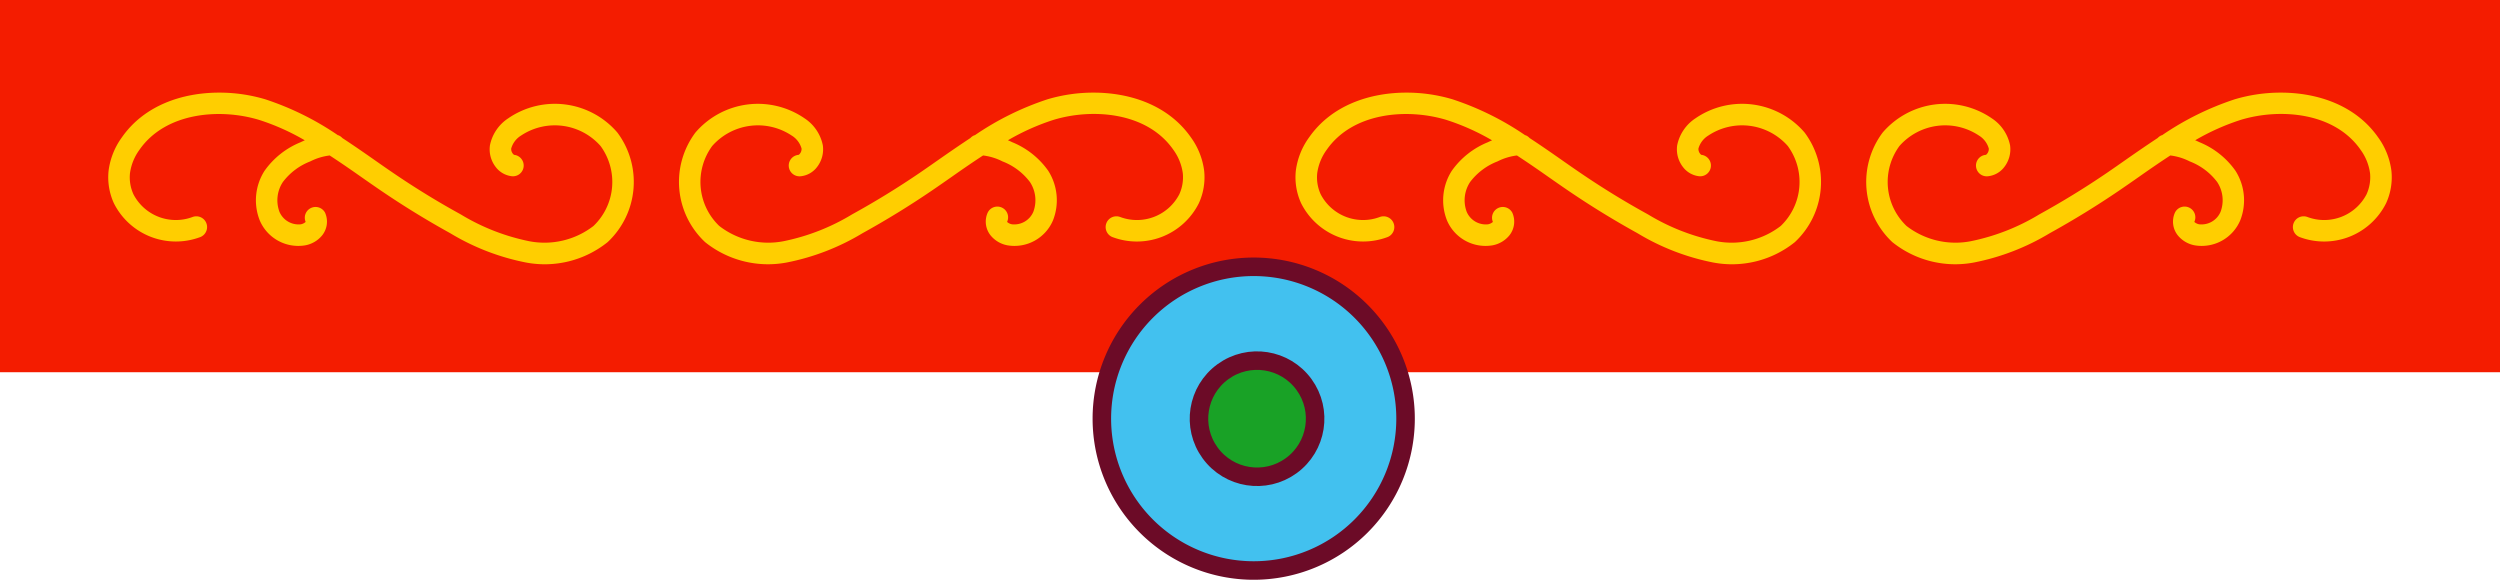
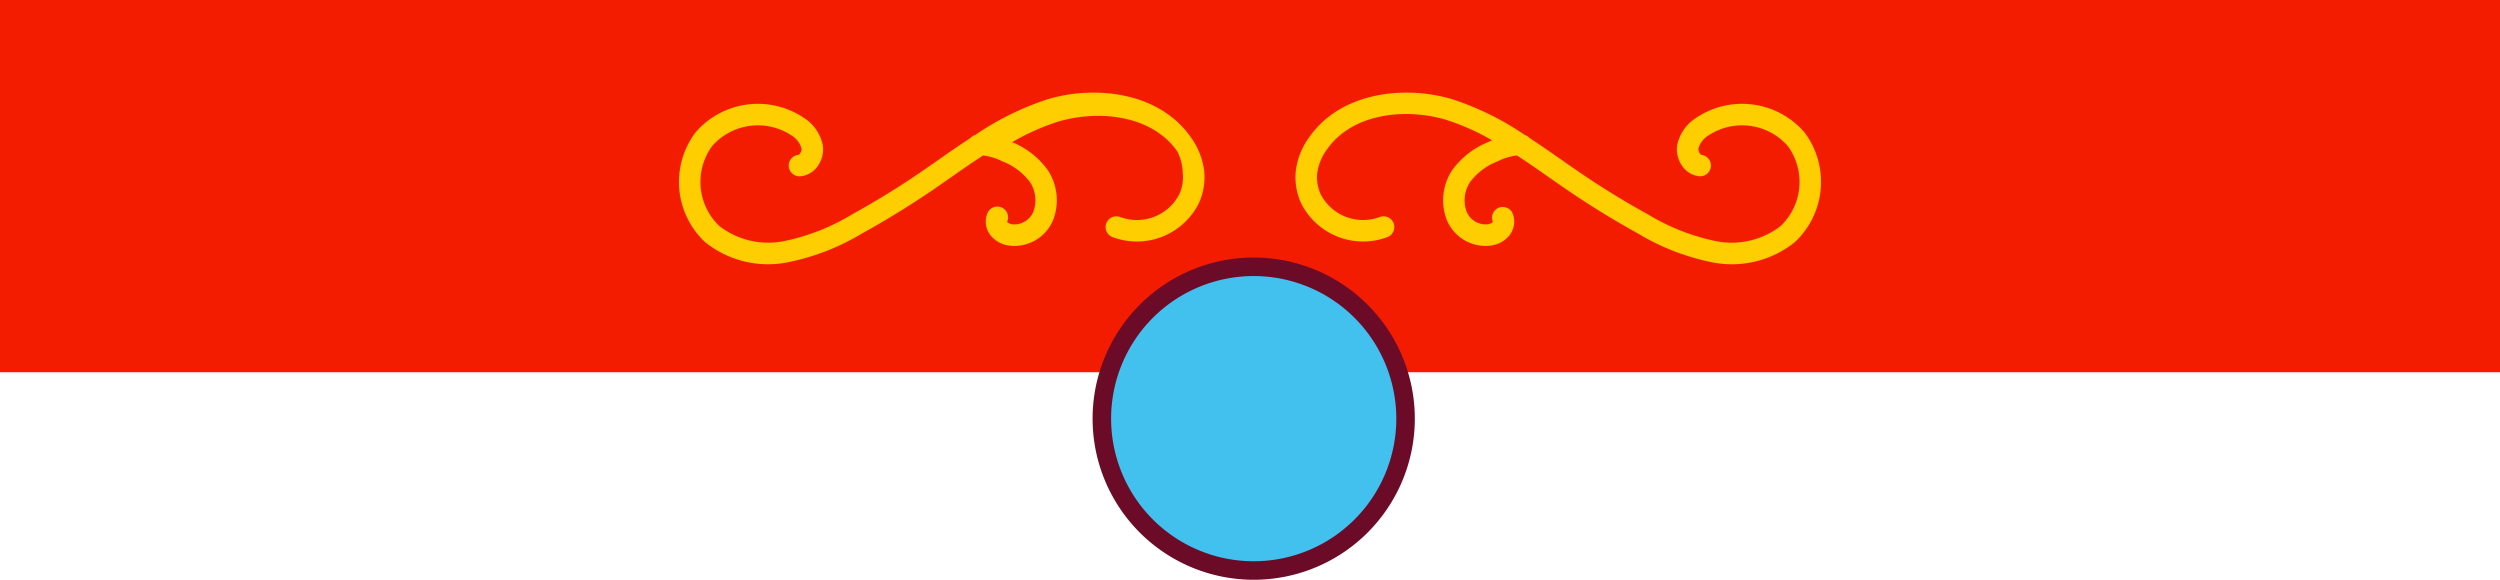
<svg xmlns="http://www.w3.org/2000/svg" width="270" height="62.623" viewBox="0 0 270 62.623">
  <g id="Group_50665" data-name="Group 50665" transform="translate(-435 -7402)">
    <path id="Path_46547" data-name="Path 46547" d="M0,0H270V40.2H0Z" transform="translate(435 7402)" fill="#f41c00" />
    <g id="Group_47867" data-name="Group 47867" transform="translate(0 -121)">
      <g id="Group_47864" data-name="Group 47864" transform="translate(299.689 92.317)">
        <g id="Group_47859" data-name="Group 47859" transform="translate(265.399 7459.186) rotate(180)">
-           <path id="Path_45568" data-name="Path 45568" d="M53.939,2.355A10.852,10.852,0,0,0,45.1.157a25.217,25.217,0,0,0-8.164,3.16C34.381,4.728,31.87,6.27,29.475,7.9c-.769.523-1.534,1.057-2.3,1.594-1.068.751-2.156,1.5-3.259,2.219a6.272,6.272,0,0,1-2.1-.643,6.741,6.741,0,0,1-2.96-2.223,3.573,3.573,0,0,1-.369-3.216A2.237,2.237,0,0,1,20.8,4.279a1.082,1.082,0,0,1,.523.256,1.161,1.161,0,0,0,2.1.991,2.375,2.375,0,0,0-.344-2.476,3.061,3.061,0,0,0-1.8-1.043,4.522,4.522,0,0,0-4.916,2.7,5.921,5.921,0,0,0,.52,5.358,8.817,8.817,0,0,0,3.894,3.083c.028.014.2.1.453.207a24.746,24.746,0,0,1-4.944,2.209c-4.238,1.278-10.088.815-12.908-3.223A5.576,5.576,0,0,1,2.347,9.813a4.424,4.424,0,0,1,.379-2.3A5.155,5.155,0,0,1,9.1,5.065a1.163,1.163,0,0,0,.881-2.152A7.486,7.486,0,0,0,.613,6.551,6.717,6.717,0,0,0,.04,10.069a7.793,7.793,0,0,0,1.432,3.6C3.9,17.137,8.014,18.5,11.989,18.5a17.358,17.358,0,0,0,4.965-.72A31,31,0,0,0,24.805,13.9c.021-.007.046,0,.063-.011a1.2,1.2,0,0,0,.414-.291c1.092-.72,2.17-1.461,3.23-2.2.755-.53,1.51-1.06,2.268-1.577,2.335-1.591,4.782-3.093,7.275-4.466a23.138,23.138,0,0,1,7.395-2.9A8.651,8.651,0,0,1,52.408,4.1a6.573,6.573,0,0,1,.765,8.631,6.58,6.58,0,0,1-8.589,1.131,2.413,2.413,0,0,1-1.064-1.4.8.8,0,0,1,.306-.681,1.162,1.162,0,1,0-.211-2.314,2.539,2.539,0,0,0-1.77,1,3.12,3.12,0,0,0-.622,2.346,4.566,4.566,0,0,0,1.984,2.918,8.889,8.889,0,0,0,11.777-1.545A8.9,8.9,0,0,0,53.939,2.355Z" fill="#ffce00" />
-           <path id="Path_45569" data-name="Path 45569" d="M2.826,2.355a10.848,10.848,0,0,1,8.838-2.2,25.2,25.2,0,0,1,8.16,3.16C22.381,4.728,24.891,6.27,27.286,7.9c.769.523,1.534,1.057,2.3,1.594,1.068.751,2.156,1.5,3.259,2.219a6.31,6.31,0,0,0,2.1-.643A6.747,6.747,0,0,0,37.9,8.847a3.574,3.574,0,0,0,.372-3.216,2.241,2.241,0,0,0-2.31-1.352,1.07,1.07,0,0,0-.52.256,1.162,1.162,0,0,1-2.1.991,2.375,2.375,0,0,1,.344-2.476,3.071,3.071,0,0,1,1.8-1.043A4.522,4.522,0,0,1,40.4,4.7a5.91,5.91,0,0,1-.52,5.358,8.817,8.817,0,0,1-3.894,3.083c-.024.014-.2.1-.453.207a24.743,24.743,0,0,0,4.944,2.209c4.238,1.278,10.088.815,12.907-3.223a5.575,5.575,0,0,0,1.029-2.525,4.388,4.388,0,0,0-.379-2.3,5.154,5.154,0,0,0-6.369-2.444,1.163,1.163,0,0,1-.881-2.152,7.49,7.49,0,0,1,9.368,3.638,6.751,6.751,0,0,1,.572,3.518,7.8,7.8,0,0,1-1.436,3.6C52.866,17.137,48.747,18.5,44.776,18.5a17.365,17.365,0,0,1-4.969-.72A31.057,31.057,0,0,1,31.956,13.9c-.021-.007-.046,0-.063-.011a1.156,1.156,0,0,1-.411-.291c-1.1-.72-2.173-1.461-3.23-2.2-.755-.53-1.51-1.06-2.272-1.577C23.645,8.229,21.2,6.726,18.7,5.353a23.106,23.106,0,0,0-7.395-2.9A8.651,8.651,0,0,0,4.354,4.1a6.577,6.577,0,0,0-.765,8.631,6.58,6.58,0,0,0,8.589,1.131,2.412,2.412,0,0,0,1.064-1.4.8.8,0,0,0-.306-.681,1.162,1.162,0,0,1,.214-2.314,2.54,2.54,0,0,1,1.766,1,3.122,3.122,0,0,1,.622,2.346,4.567,4.567,0,0,1-1.984,2.918A8.889,8.889,0,0,1,1.776,14.188,8.9,8.9,0,0,1,2.826,2.355Z" transform="translate(61.636)" fill="#ffce00" />
+           <path id="Path_45568" data-name="Path 45568" d="M53.939,2.355A10.852,10.852,0,0,0,45.1.157a25.217,25.217,0,0,0-8.164,3.16C34.381,4.728,31.87,6.27,29.475,7.9c-.769.523-1.534,1.057-2.3,1.594-1.068.751-2.156,1.5-3.259,2.219a6.272,6.272,0,0,1-2.1-.643,6.741,6.741,0,0,1-2.96-2.223,3.573,3.573,0,0,1-.369-3.216A2.237,2.237,0,0,1,20.8,4.279a1.082,1.082,0,0,1,.523.256,1.161,1.161,0,0,0,2.1.991,2.375,2.375,0,0,0-.344-2.476,3.061,3.061,0,0,0-1.8-1.043,4.522,4.522,0,0,0-4.916,2.7,5.921,5.921,0,0,0,.52,5.358,8.817,8.817,0,0,0,3.894,3.083a24.746,24.746,0,0,1-4.944,2.209c-4.238,1.278-10.088.815-12.908-3.223A5.576,5.576,0,0,1,2.347,9.813a4.424,4.424,0,0,1,.379-2.3A5.155,5.155,0,0,1,9.1,5.065a1.163,1.163,0,0,0,.881-2.152A7.486,7.486,0,0,0,.613,6.551,6.717,6.717,0,0,0,.04,10.069a7.793,7.793,0,0,0,1.432,3.6C3.9,17.137,8.014,18.5,11.989,18.5a17.358,17.358,0,0,0,4.965-.72A31,31,0,0,0,24.805,13.9c.021-.007.046,0,.063-.011a1.2,1.2,0,0,0,.414-.291c1.092-.72,2.17-1.461,3.23-2.2.755-.53,1.51-1.06,2.268-1.577,2.335-1.591,4.782-3.093,7.275-4.466a23.138,23.138,0,0,1,7.395-2.9A8.651,8.651,0,0,1,52.408,4.1a6.573,6.573,0,0,1,.765,8.631,6.58,6.58,0,0,1-8.589,1.131,2.413,2.413,0,0,1-1.064-1.4.8.8,0,0,1,.306-.681,1.162,1.162,0,1,0-.211-2.314,2.539,2.539,0,0,0-1.77,1,3.12,3.12,0,0,0-.622,2.346,4.566,4.566,0,0,0,1.984,2.918,8.889,8.889,0,0,0,11.777-1.545A8.9,8.9,0,0,0,53.939,2.355Z" fill="#ffce00" />
        </g>
        <g id="Group_47860" data-name="Group 47860" transform="translate(393.621 7459.186) rotate(180)">
-           <path id="Path_45568-2" data-name="Path 45568" d="M53.939,2.355A10.852,10.852,0,0,0,45.1.157a25.217,25.217,0,0,0-8.164,3.16C34.381,4.728,31.87,6.27,29.475,7.9c-.769.523-1.534,1.057-2.3,1.594-1.068.751-2.156,1.5-3.259,2.219a6.272,6.272,0,0,1-2.1-.643,6.741,6.741,0,0,1-2.96-2.223,3.573,3.573,0,0,1-.369-3.216A2.237,2.237,0,0,1,20.8,4.279a1.082,1.082,0,0,1,.523.256,1.161,1.161,0,0,0,2.1.991,2.375,2.375,0,0,0-.344-2.476,3.061,3.061,0,0,0-1.8-1.043,4.522,4.522,0,0,0-4.916,2.7,5.921,5.921,0,0,0,.52,5.358,8.817,8.817,0,0,0,3.894,3.083c.028.014.2.1.453.207a24.746,24.746,0,0,1-4.944,2.209c-4.238,1.278-10.088.815-12.908-3.223A5.576,5.576,0,0,1,2.347,9.813a4.424,4.424,0,0,1,.379-2.3A5.155,5.155,0,0,1,9.1,5.065a1.163,1.163,0,0,0,.881-2.152A7.486,7.486,0,0,0,.613,6.551,6.717,6.717,0,0,0,.04,10.069a7.793,7.793,0,0,0,1.432,3.6C3.9,17.137,8.014,18.5,11.989,18.5a17.358,17.358,0,0,0,4.965-.72A31,31,0,0,0,24.805,13.9c.021-.007.046,0,.063-.011a1.2,1.2,0,0,0,.414-.291c1.092-.72,2.17-1.461,3.23-2.2.755-.53,1.51-1.06,2.268-1.577,2.335-1.591,4.782-3.093,7.275-4.466a23.138,23.138,0,0,1,7.395-2.9A8.651,8.651,0,0,1,52.408,4.1a6.573,6.573,0,0,1,.765,8.631,6.58,6.58,0,0,1-8.589,1.131,2.413,2.413,0,0,1-1.064-1.4.8.8,0,0,1,.306-.681,1.162,1.162,0,1,0-.211-2.314,2.539,2.539,0,0,0-1.77,1,3.12,3.12,0,0,0-.622,2.346,4.566,4.566,0,0,0,1.984,2.918,8.889,8.889,0,0,0,11.777-1.545A8.9,8.9,0,0,0,53.939,2.355Z" transform="translate(0)" fill="#ffce00" />
          <path id="Path_45569-2" data-name="Path 45569" d="M2.826,2.355a10.848,10.848,0,0,1,8.838-2.2,25.2,25.2,0,0,1,8.16,3.16C22.381,4.728,24.891,6.27,27.286,7.9c.769.523,1.534,1.057,2.3,1.594,1.068.751,2.156,1.5,3.259,2.219a6.31,6.31,0,0,0,2.1-.643A6.747,6.747,0,0,0,37.9,8.847a3.574,3.574,0,0,0,.372-3.216,2.241,2.241,0,0,0-2.31-1.352,1.07,1.07,0,0,0-.52.256,1.162,1.162,0,0,1-2.1.991,2.375,2.375,0,0,1,.344-2.476,3.071,3.071,0,0,1,1.8-1.043A4.522,4.522,0,0,1,40.4,4.7a5.91,5.91,0,0,1-.52,5.358,8.817,8.817,0,0,1-3.894,3.083c-.024.014-.2.1-.453.207a24.743,24.743,0,0,0,4.944,2.209c4.238,1.278,10.088.815,12.907-3.223a5.575,5.575,0,0,0,1.029-2.525,4.388,4.388,0,0,0-.379-2.3,5.154,5.154,0,0,0-6.369-2.444,1.163,1.163,0,0,1-.881-2.152,7.49,7.49,0,0,1,9.368,3.638,6.751,6.751,0,0,1,.572,3.518,7.8,7.8,0,0,1-1.436,3.6C52.866,17.137,48.747,18.5,44.776,18.5a17.365,17.365,0,0,1-4.969-.72A31.057,31.057,0,0,1,31.956,13.9c-.021-.007-.046,0-.063-.011a1.156,1.156,0,0,1-.411-.291c-1.1-.72-2.173-1.461-3.23-2.2-.755-.53-1.51-1.06-2.272-1.577C23.645,8.229,21.2,6.726,18.7,5.353a23.106,23.106,0,0,0-7.395-2.9A8.651,8.651,0,0,0,4.354,4.1a6.577,6.577,0,0,0-.765,8.631,6.58,6.58,0,0,0,8.589,1.131,2.412,2.412,0,0,0,1.064-1.4.8.8,0,0,0-.306-.681,1.162,1.162,0,0,1,.214-2.314,2.54,2.54,0,0,1,1.766,1,3.122,3.122,0,0,1,.622,2.346,4.567,4.567,0,0,1-1.984,2.918A8.889,8.889,0,0,1,1.776,14.188,8.9,8.9,0,0,1,2.826,2.355Z" transform="translate(61.636)" fill="#ffce00" />
        </g>
      </g>
      <g id="Group_47866" data-name="Group 47866" transform="translate(300.5 -0.355)">
        <path id="Path_46545" data-name="Path 46545" d="M16.4,0A16.4,16.4,0,1,1,0,16.4,16.4,16.4,0,0,1,16.4,0Z" transform="translate(253.5 7552.169)" fill="#42c1ef" stroke="#6c0b27" stroke-linecap="round" stroke-width="2" />
-         <ellipse id="Ellipse_5857" data-name="Ellipse 5857" cx="6.272" cy="6.272" rx="6.272" ry="6.272" transform="matrix(0.588, 0.809, -0.809, 0.588, 271.648, 7559.813)" fill="#19a226" stroke="#6c0b27" stroke-linecap="round" stroke-linejoin="round" stroke-width="2" />
      </g>
    </g>
  </g>
</svg>